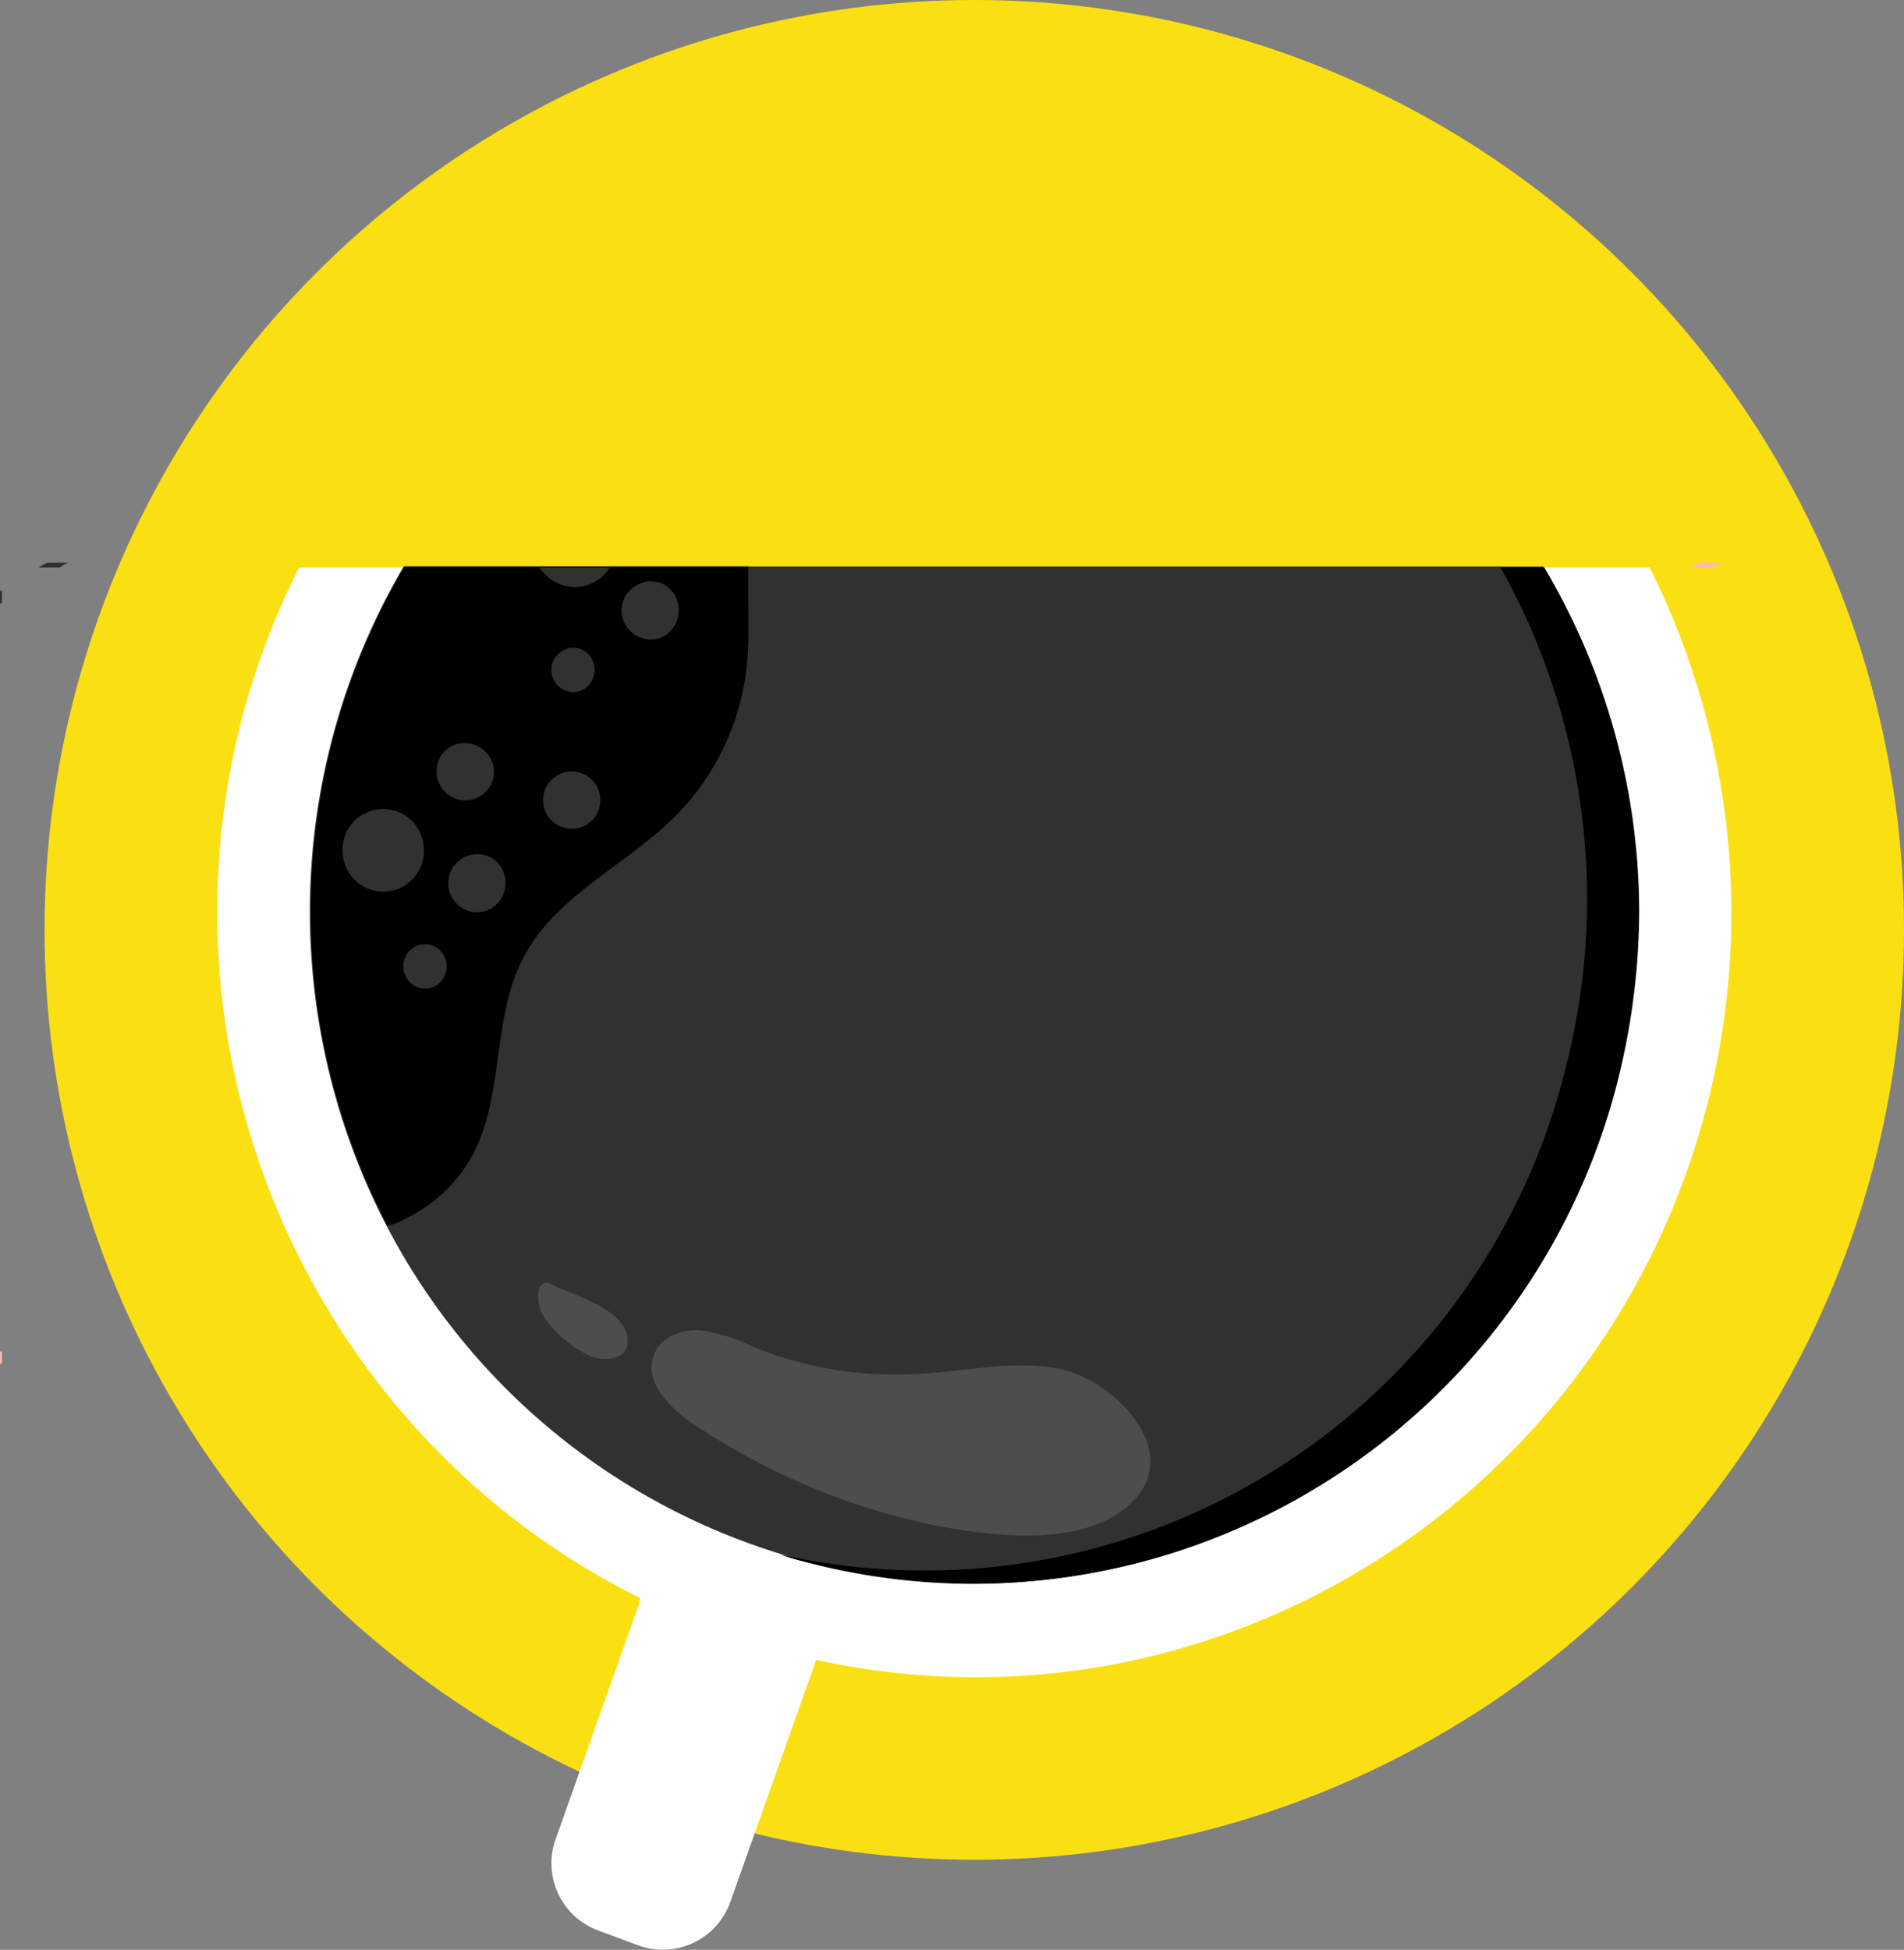
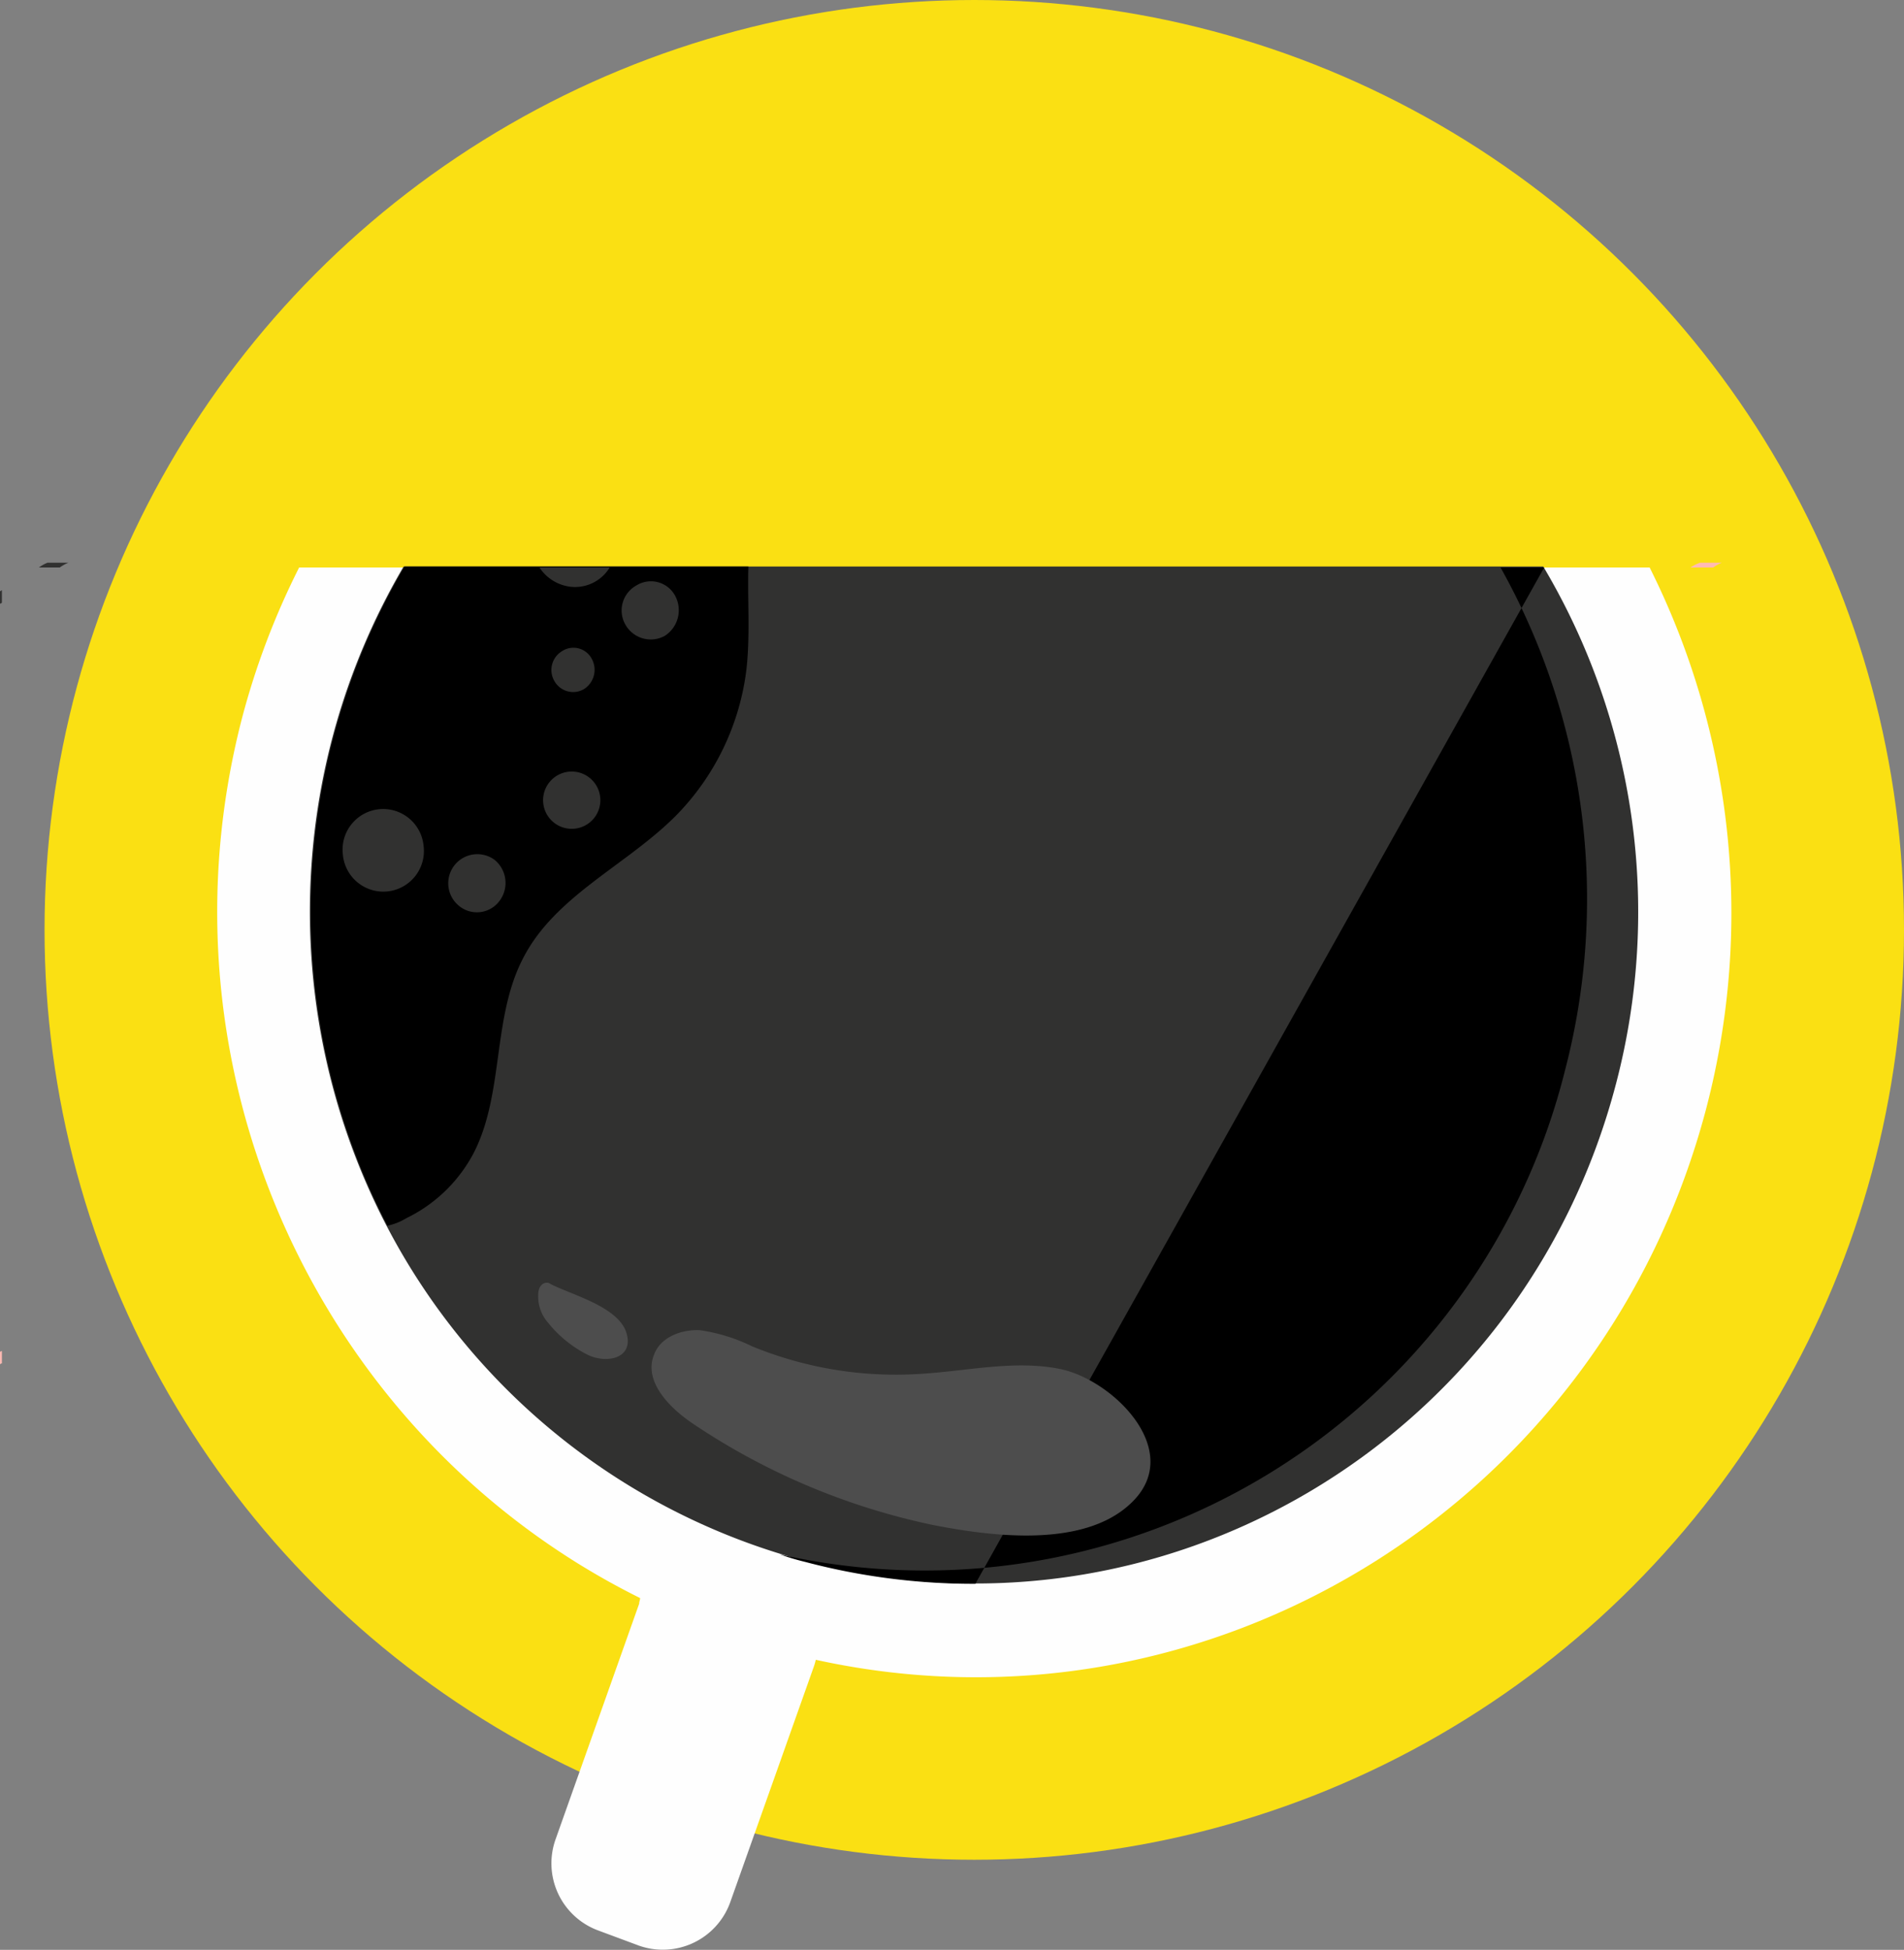
<svg xmlns="http://www.w3.org/2000/svg" id="Слой_1" data-name="Слой 1" viewBox="0 0 200.484 205.278">
  <rect x="0" y="0" width="200.484" height="205.278" fill="#808080" stroke="none" />
  <defs>
    <style>.cls-1{fill:#fae013;}.cls-2{fill:#313130;}.cls-3{fill:#ffbab3;}.cls-4{fill:#fefefe;}.cls-5{fill:#4d4d4d;}</style>
  </defs>
  <title>чашка</title>
  <circle class="cls-1" cx="102.587" cy="97.897" r="97.897" />
  <path class="cls-2" d="M583,482.4v-1.3c.1,0,.1-.1.2-.1v1.3c-.1.1-.1.1-.2.1Zm6.3-3.8h-2.2a4.052,4.052,0,0,1,.9-.5h2.2a4.053,4.053,0,0,0-.9.5Z" transform="translate(-583 -418.857)" />
  <path class="cls-3" d="M583,562.5v-1.3c.1-.1.1-.1.2-.1v1.3c-.1,0-.1,0-.2.1Zm180.4-83.9H761a4.671,4.671,0,0,1,1-.5h2.3a4.053,4.053,0,0,0-.9.5Z" transform="translate(-583 -418.857)" />
  <path class="cls-4" d="M650.4,587.1c-33.3-16.5-51.7-55-41.9-92.7a80.667,80.667,0,0,1,6-15.8H756.7a81.197,81.197,0,0,1,6,56.8c-10.9,41.8-52.4,67.3-93.8,58.2a6.361,6.361,0,0,1-.2.7l-8.8,24.8a7.545,7.545,0,0,1-9.6,4.6l-4.3-1.6a7.531,7.531,0,0,1-4.5-9.6l8.8-24.8c-0-.2.1-.4.1-.6Z" transform="translate(-583 -418.857)" />
  <path class="cls-2" d="M667.8,583.2a69.931,69.931,0,0,1-44.1-35.3,71.755,71.755,0,0,1,1.8-69.4h120a71.159,71.159,0,0,1,7.7,54.3c-9.8,37.8-48,60.4-85.4,50.4Z" transform="translate(-583 -418.857)" />
-   <path d="M685.7,585.6a69.251,69.251,0,0,1-17.9-2.3h0a27.592,27.592,0,0,1-2.7-.8,69.48,69.48,0,0,0,82.7-51,71.347,71.347,0,0,0-6.8-52.9h4.6a71.136,71.136,0,0,1,10,36.2,74.045,74.045,0,0,1-2.3,18,70.138,70.138,0,0,1-67.6,52.8Z" transform="translate(-583 -418.857)" />
+   <path d="M685.7,585.6a69.251,69.251,0,0,1-17.9-2.3h0a27.592,27.592,0,0,1-2.7-.8,69.48,69.48,0,0,0,82.7-51,71.347,71.347,0,0,0-6.8-52.9h4.6Z" transform="translate(-583 -418.857)" />
  <path d="M623.8,547.9a71.755,71.755,0,0,1,1.8-69.4h36.2c-.1,3.6.2,7.2-.2,10.8a26.512,26.512,0,0,1-7.3,15.3c-5.2,5.3-12.8,8.5-16.2,15.1-3.3,6.3-2,14.2-5.2,20.5a15.786,15.786,0,0,1-7.1,6.9,6.422,6.422,0,0,1-2,.8Z" transform="translate(-583 -418.857)" />
  <path class="cls-2" d="M648.9,484.7a3.004,3.004,0,0,1,1.1-4.2,2.892,2.892,0,0,1,4.1,1.1,3.209,3.209,0,0,1-1.1,4.2,3.062,3.062,0,0,1-4.1-1.1Z" transform="translate(-583 -418.857)" />
  <path class="cls-2" d="M645.3,488.2a2.404,2.404,0,0,1-.8,3.2,2.261,2.261,0,0,1-3.1-.8,2.313,2.313,0,0,1,.8-3.2,2.179,2.179,0,0,1,3.1.8Z" transform="translate(-583 -418.857)" />
  <path class="cls-2" d="M647.2,478.6a4.262,4.262,0,0,1-4.8,1.9,4.58,4.58,0,0,1-2.6-1.9Z" transform="translate(-583 -418.857)" />
-   <path class="cls-2" d="M632.3,503.1a3.012,3.012,0,0,1-3.3-2.7,2.905,2.905,0,0,1,2.7-3.3,3.086,3.086,0,0,1,3.3,2.7,3.012,3.012,0,0,1-2.7,3.3Z" transform="translate(-583 -418.857)" />
  <path class="cls-2" d="M643.5,506.1a3.015,3.015,0,1,1,2.7-3.3,3.012,3.012,0,0,1-2.7,3.3Z" transform="translate(-583 -418.857)" />
  <path class="cls-2" d="M631.3,514.2a3.062,3.062,0,0,1,3.8-4.8,3.139,3.139,0,0,1,.5,4.3,2.962,2.962,0,0,1-4.3.5Z" transform="translate(-583 -418.857)" />
-   <path class="cls-2" d="M629.2,518.8a2.361,2.361,0,0,1,.3,3.3,2.241,2.241,0,0,1-3.2.3,2.361,2.361,0,0,1-.3-3.3,2.241,2.241,0,0,1,3.2-.3Z" transform="translate(-583 -418.857)" />
  <path class="cls-2" d="M619.1,508.8a4.274,4.274,0,1,1,8.5-.9,4.275,4.275,0,1,1-8.5.9Z" transform="translate(-583 -418.857)" />
  <path class="cls-5" d="M694.7,563c-4.8-1-9.8.2-14.8.5a39.803,39.803,0,0,1-17.7-2.9,18.438,18.438,0,0,0-5.5-1.7c-1.9-.1-4.1.7-4.8,2.5-1.2,2.8,1.5,5.6,4,7.3a71.603,71.603,0,0,0,25.3,10.7c6.1,1.2,15.9,2.5,20.9-2.3,5.7-5.4-1.8-12.9-7.4-14.1Z" transform="translate(-583 -418.857)" />
  <path class="cls-5" d="M641.1,554.1c-.2-.1-.3-.2-.5-.2-.5,0-.8.4-.9.9a4.198,4.198,0,0,0,1,3.3,12.61,12.61,0,0,0,4.2,3.4c2.1,1,5,.3,4-2.5-1-2.6-5.6-3.8-7.8-4.9Z" transform="translate(-583 -418.857)" />
</svg>